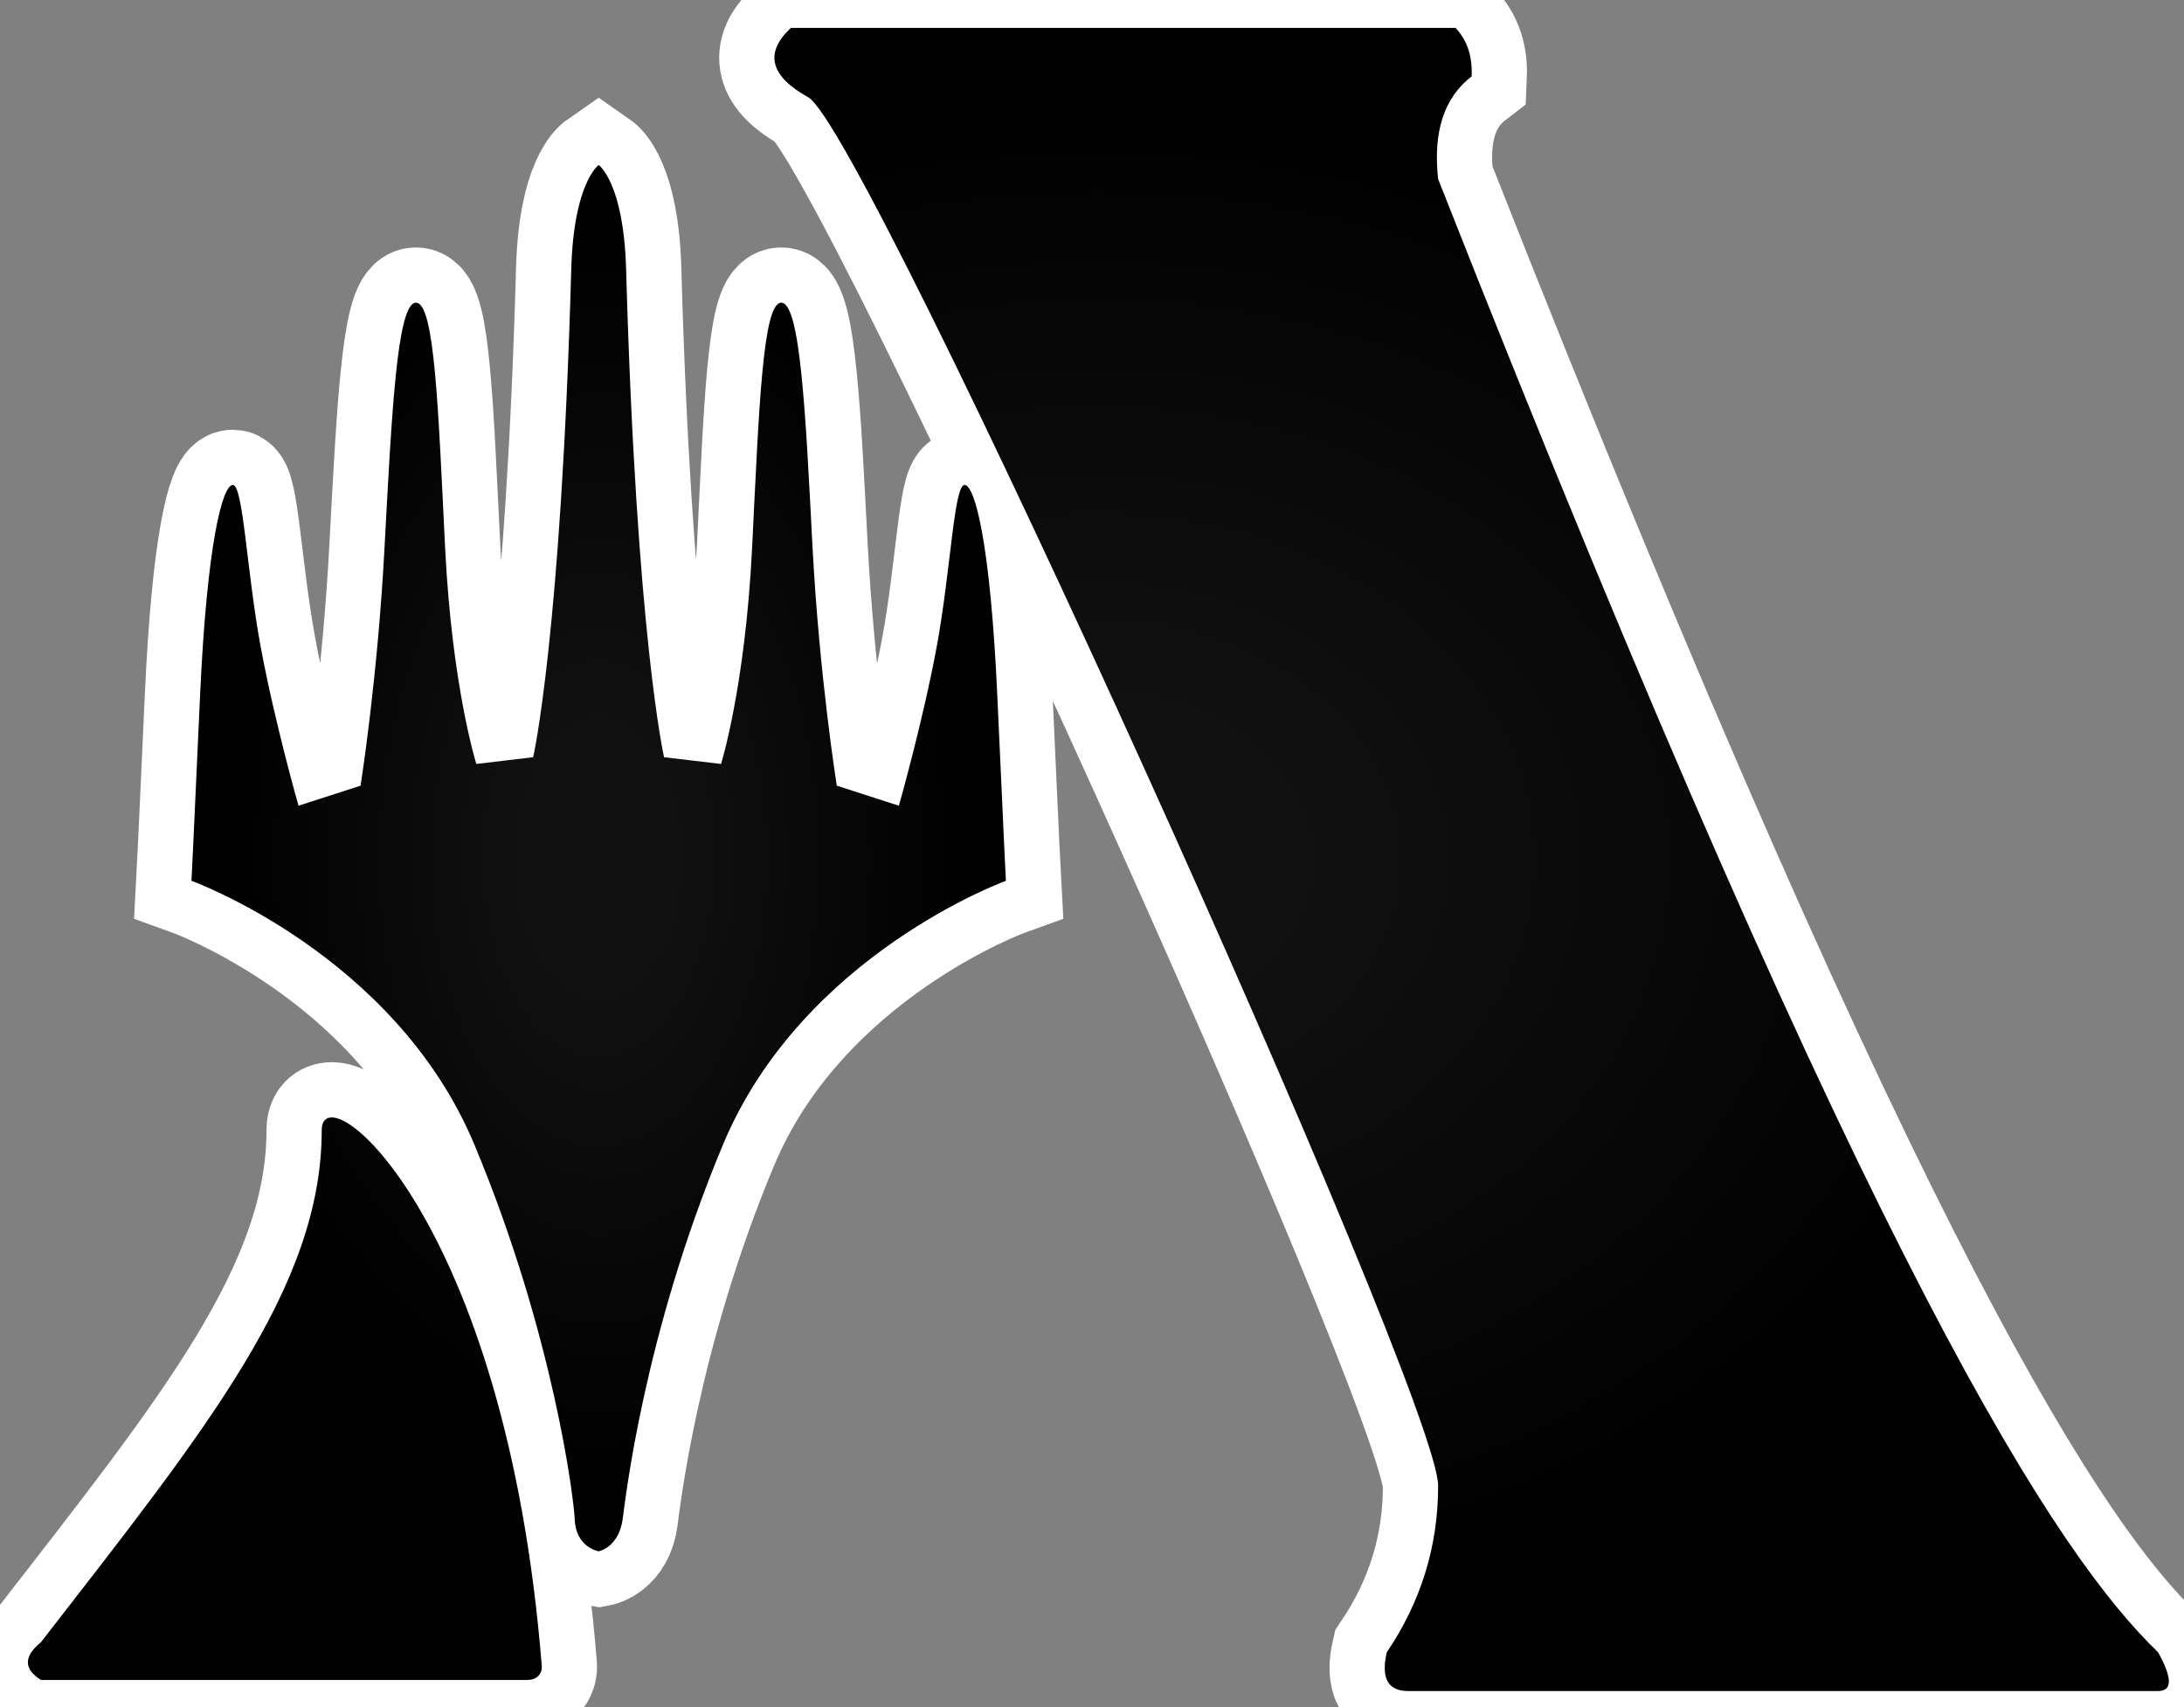
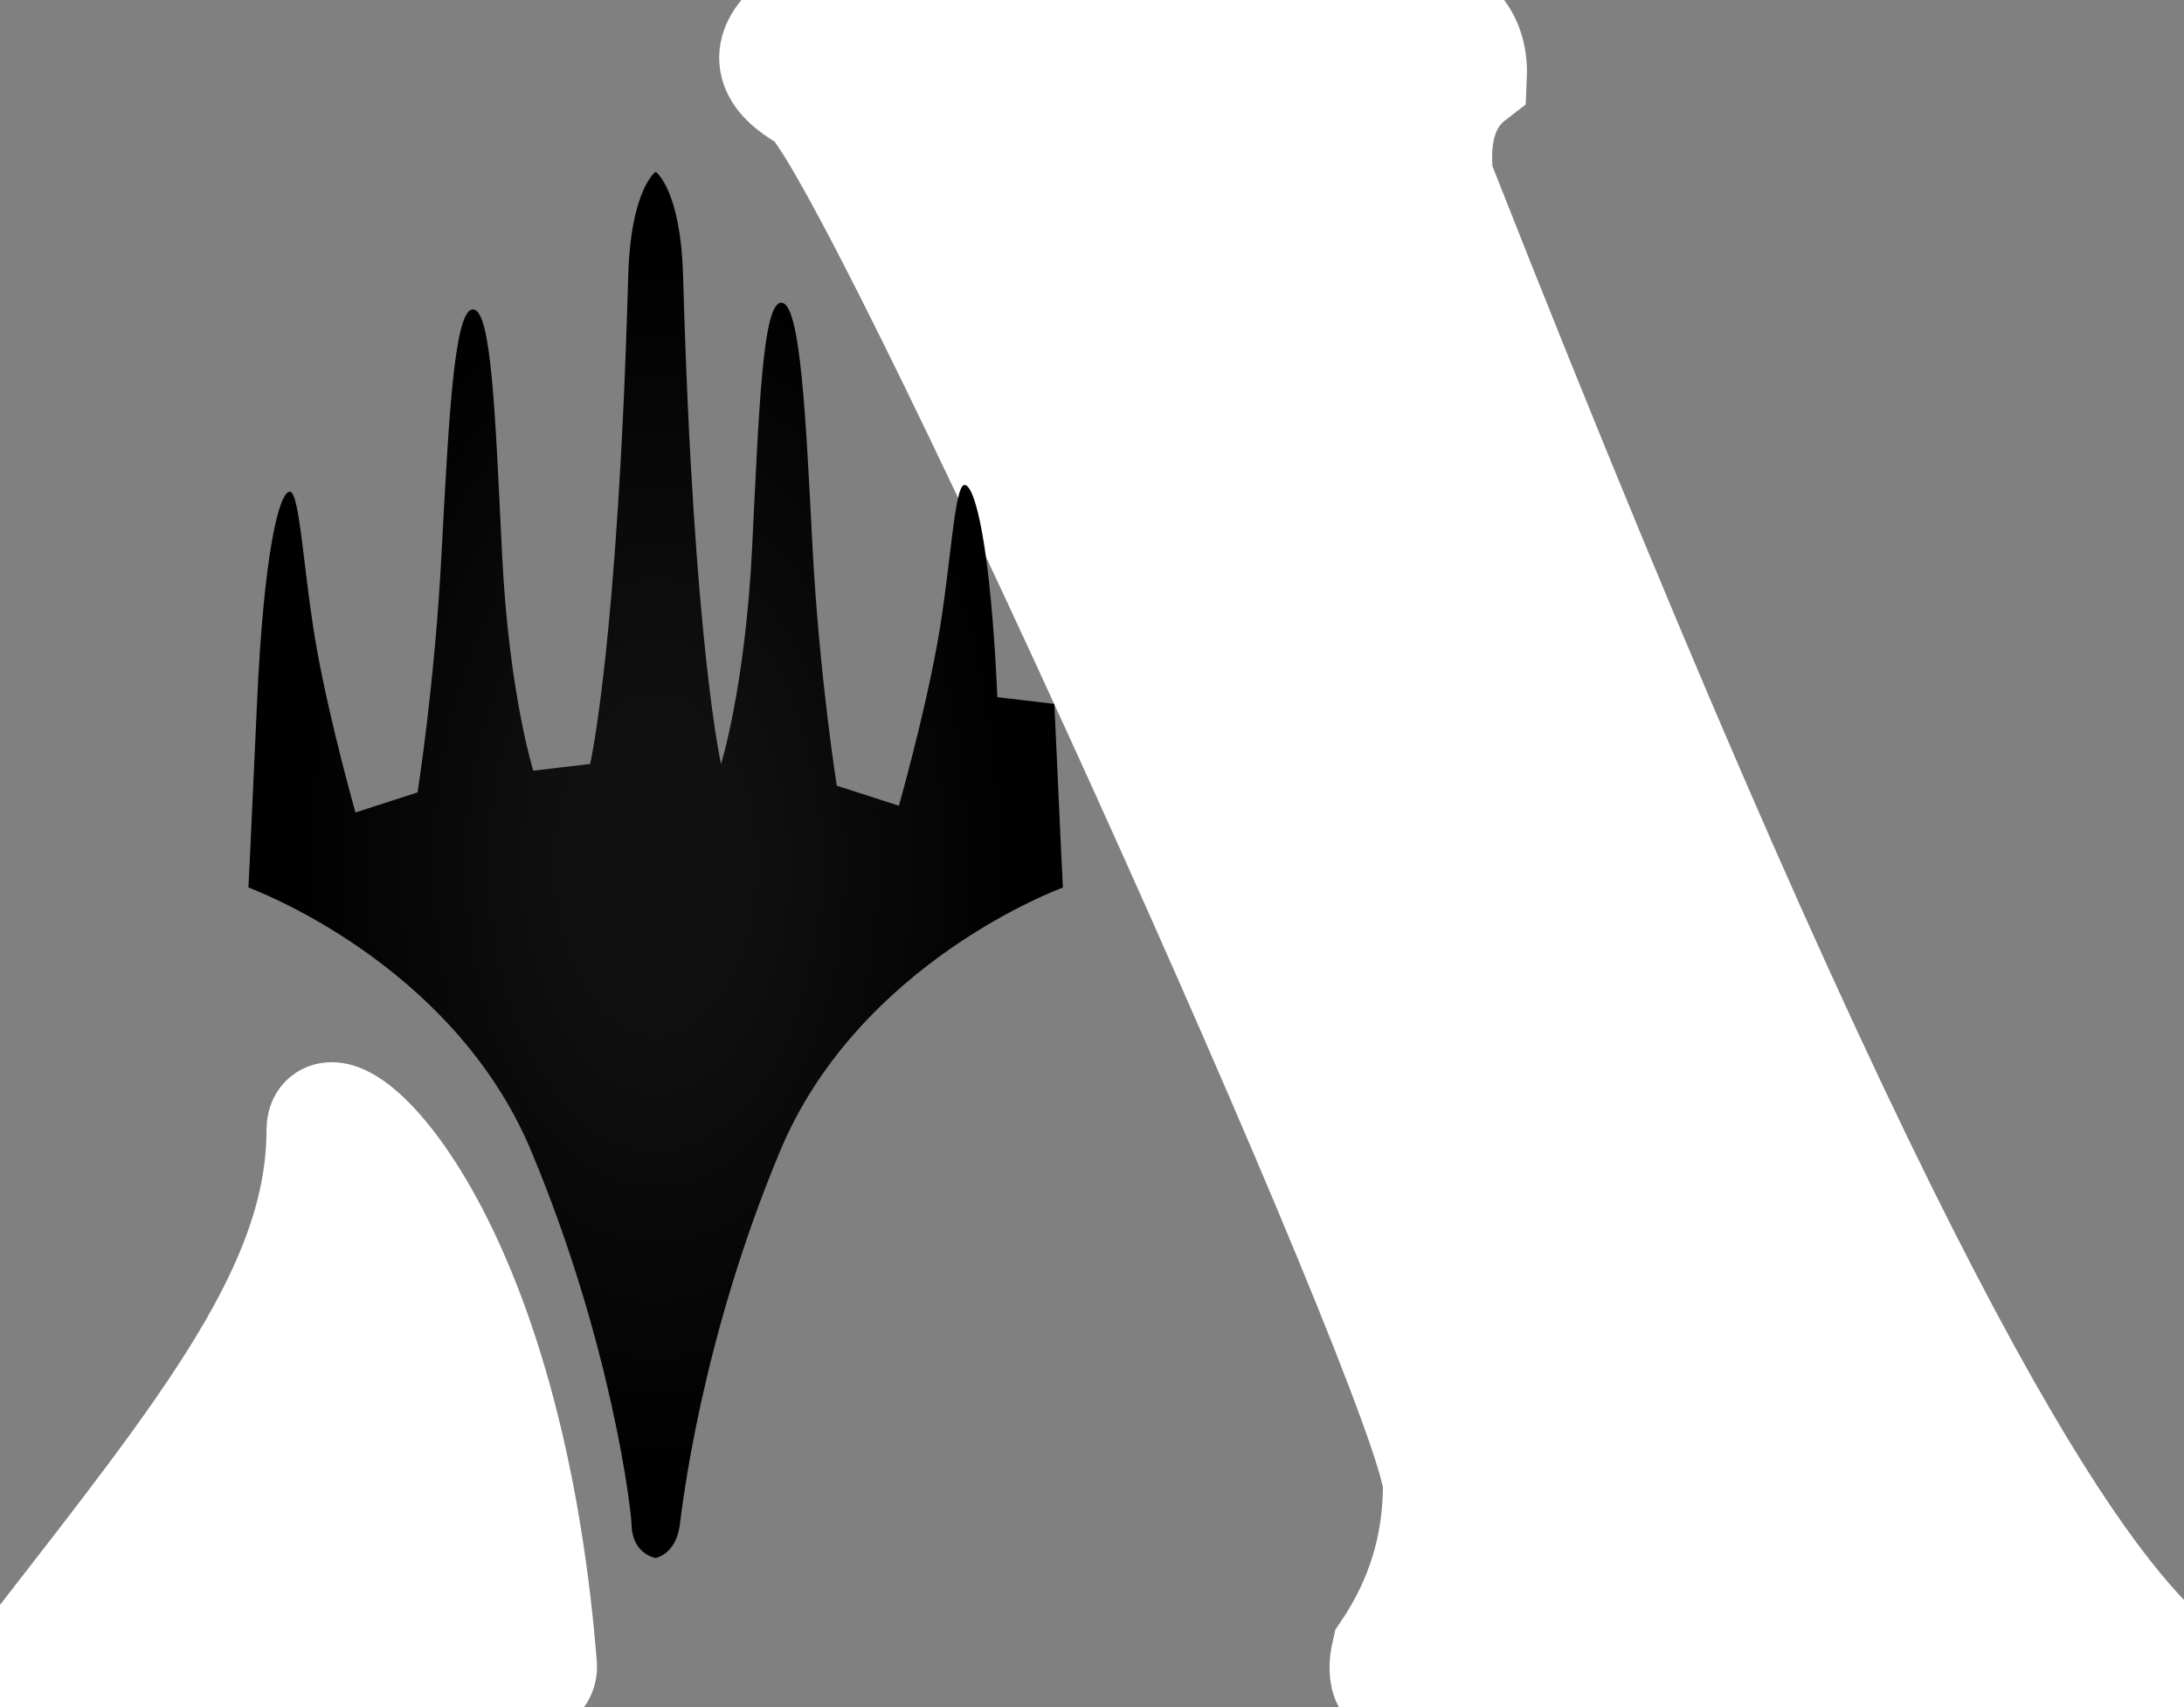
<svg xmlns="http://www.w3.org/2000/svg" version="1.1" viewBox="-10 -10 783 612">
  <rect x="-10" y="-10" width="783" height="612" fill="#808080" stroke="none" />
  <radialGradient cx="50%" cy="50%" id="grad0" r="45%">
    <stop offset="0.2" stop-color="#111" />
    <stop offset="1" stop-color="#000" />
  </radialGradient>
  <g fill="#000" fill-rule="nonzero">
-     <path d="M347.576 239.949c-2.473-55.145-8.067-76.085-11.774-76.085-3.762 0-4.946 30.544-9.89 57.535-4.946 26.929-13.654 57.468-13.654 57.468l-22.256-7.19s-6.24-38.967-8.71-85.665c-2.416-46.7-4.299-87.485-11.184-87.485-6.718-.049-8.007 38.346-10.48 88.1-2.475 49.725-11.126 77.265-11.126 77.265l-20.426-2.414s-9.892-43.13-13.603-174.876c-.86-31.181-9.834-37.438-9.834-37.438s-8.979 6.257-9.839 37.438c-3.707 131.746-13.654 174.876-13.654 174.876l-20.375 2.414s-8.704-27.54-11.177-77.265c-2.473-49.754-3.713-88.149-10.48-88.1-6.83 0-8.713 40.785-11.242 87.485-2.415 46.698-8.6 85.665-8.6 85.665l-22.256 7.19s-8.705-30.54-13.65-57.468c-4.945-26.991-6.184-57.535-9.89-57.535-3.712 0-9.3 20.94-11.774 76.085-2.473 55.075-3.063 65.842-3.063 65.842s73.053 26.398 101.49 94.715c28.491 68.276 35.694 127.56 35.909 134.142.373 10.216 8.6 11.516 8.6 11.516s7.152-1.3 8.602-11.516c.912-6.535 7.417-65.866 35.904-134.142 28.441-68.317 101.495-94.715 101.495-94.715s-.594-10.767-3.063-65.842" fill="#FFF" stroke="#FFF" stroke-linecap="round" stroke-width="39.6" />
    <path d="M273.537 0c-9.573 8.966-7.488 17.264 6.254 24.895 20.613 11.445 225.805 465.27 225.805 497.761 0 21.662-6.136 41.568-18.407 59.719-2.14 9.263.392 13.895 7.598 13.895H763.71c5.154 0 5.154-4.632 0-13.895-35.035-33.824-101.34-130.195-258.113-528.172-1.877-16.954 2.127-29.228 12.012-36.82.315-7.19-1.609-12.985-5.77-17.383h-238.3zM4.705 578.738c59.145-76.265 100.637-127.355 100.637-183.566 0-21.385 66.03 30.783 78.899 192.19.13 1.635-.742 4.939-5.343 4.939H4.705c-6.273-3.922-6.273-8.443 0-13.563z" fill="#FFF" stroke="#FFF" stroke-linecap="round" stroke-width="39.6" />
  </g>
-   <path d="M347.576 239.949c-2.473-55.145-8.067-76.085-11.774-76.085-3.762 0-4.946 30.544-9.89 57.535-4.946 26.929-13.654 57.468-13.654 57.468l-22.256-7.19s-6.24-38.967-8.71-85.665c-2.416-46.7-4.299-87.485-11.184-87.485-6.718-.049-8.007 38.346-10.48 88.1-2.475 49.725-11.126 77.265-11.126 77.265l-20.426-2.414s-9.892-43.13-13.603-174.876c-.86-31.181-9.834-37.438-9.834-37.438s-8.979 6.257-9.839 37.438c-3.707 131.746-13.654 174.876-13.654 174.876l-20.375 2.414s-8.704-27.54-11.177-77.265c-2.473-49.754-3.713-88.149-10.48-88.1-6.83 0-8.713 40.785-11.242 87.485-2.415 46.698-8.6 85.665-8.6 85.665l-22.256 7.19s-8.705-30.54-13.65-57.468c-4.945-26.991-6.184-57.535-9.89-57.535-3.712 0-9.3 20.94-11.774 76.085-2.473 55.075-3.063 65.842-3.063 65.842s73.053 26.398 101.49 94.715c28.491 68.276 35.694 127.56 35.909 134.142.373 10.216 8.6 11.516 8.6 11.516s7.152-1.3 8.602-11.516c.912-6.535 7.417-65.866 35.904-134.142 28.441-68.317 101.495-94.715 101.495-94.715s-.594-10.767-3.063-65.842" fill="url(#grad0)" />
-   <path d="M273.537 0c-9.573 8.966-7.488 17.264 6.254 24.895 20.613 11.445 225.805 465.27 225.805 497.761 0 21.662-6.136 41.568-18.407 59.719-2.14 9.263.392 13.895 7.598 13.895H763.71c5.154 0 5.154-4.632 0-13.895-35.035-33.824-101.34-130.195-258.113-528.172-1.877-16.954 2.127-29.228 12.012-36.82.315-7.19-1.609-12.985-5.77-17.383h-238.3zM4.705 578.738c59.145-76.265 100.637-127.355 100.637-183.566 0-21.385 66.03 30.783 78.899 192.19.13 1.635-.742 4.939-5.343 4.939H4.705c-6.273-3.922-6.273-8.443 0-13.563z" fill="url(#grad0)" />
+   <path d="M347.576 239.949c-2.473-55.145-8.067-76.085-11.774-76.085-3.762 0-4.946 30.544-9.89 57.535-4.946 26.929-13.654 57.468-13.654 57.468l-22.256-7.19s-6.24-38.967-8.71-85.665c-2.416-46.7-4.299-87.485-11.184-87.485-6.718-.049-8.007 38.346-10.48 88.1-2.475 49.725-11.126 77.265-11.126 77.265s-9.892-43.13-13.603-174.876c-.86-31.181-9.834-37.438-9.834-37.438s-8.979 6.257-9.839 37.438c-3.707 131.746-13.654 174.876-13.654 174.876l-20.375 2.414s-8.704-27.54-11.177-77.265c-2.473-49.754-3.713-88.149-10.48-88.1-6.83 0-8.713 40.785-11.242 87.485-2.415 46.698-8.6 85.665-8.6 85.665l-22.256 7.19s-8.705-30.54-13.65-57.468c-4.945-26.991-6.184-57.535-9.89-57.535-3.712 0-9.3 20.94-11.774 76.085-2.473 55.075-3.063 65.842-3.063 65.842s73.053 26.398 101.49 94.715c28.491 68.276 35.694 127.56 35.909 134.142.373 10.216 8.6 11.516 8.6 11.516s7.152-1.3 8.602-11.516c.912-6.535 7.417-65.866 35.904-134.142 28.441-68.317 101.495-94.715 101.495-94.715s-.594-10.767-3.063-65.842" fill="url(#grad0)" />
</svg>